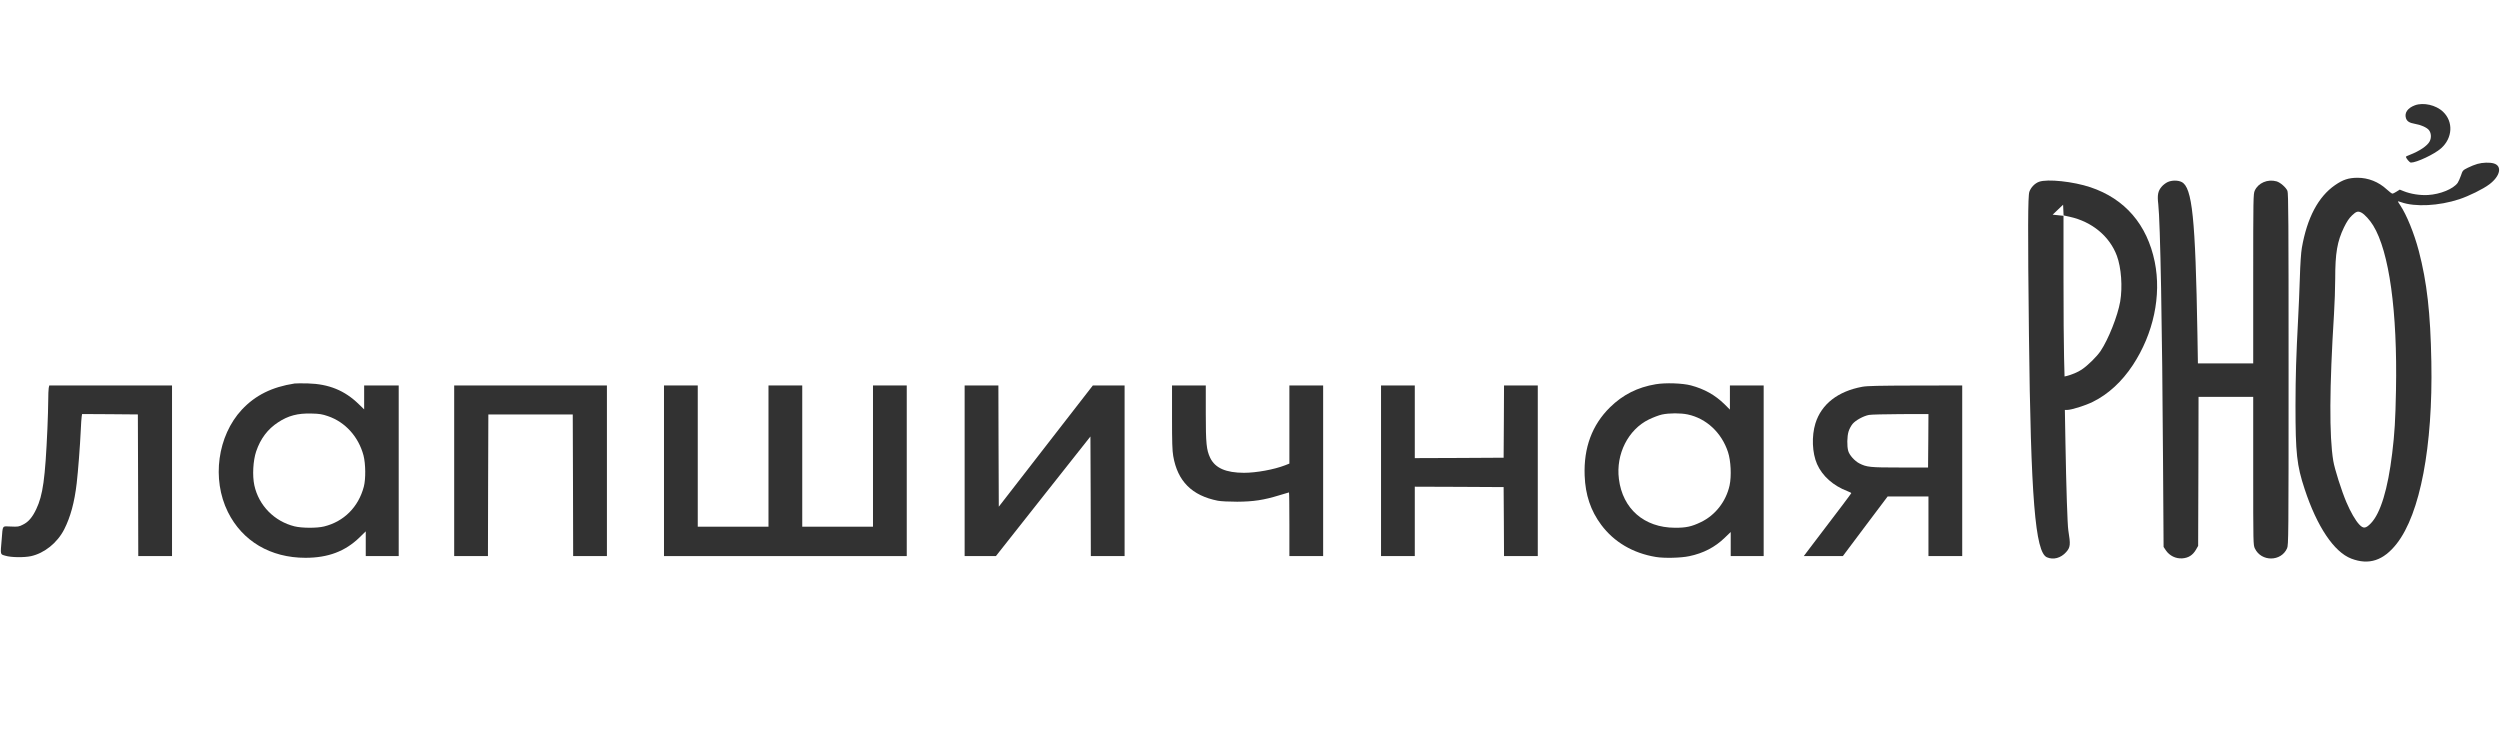
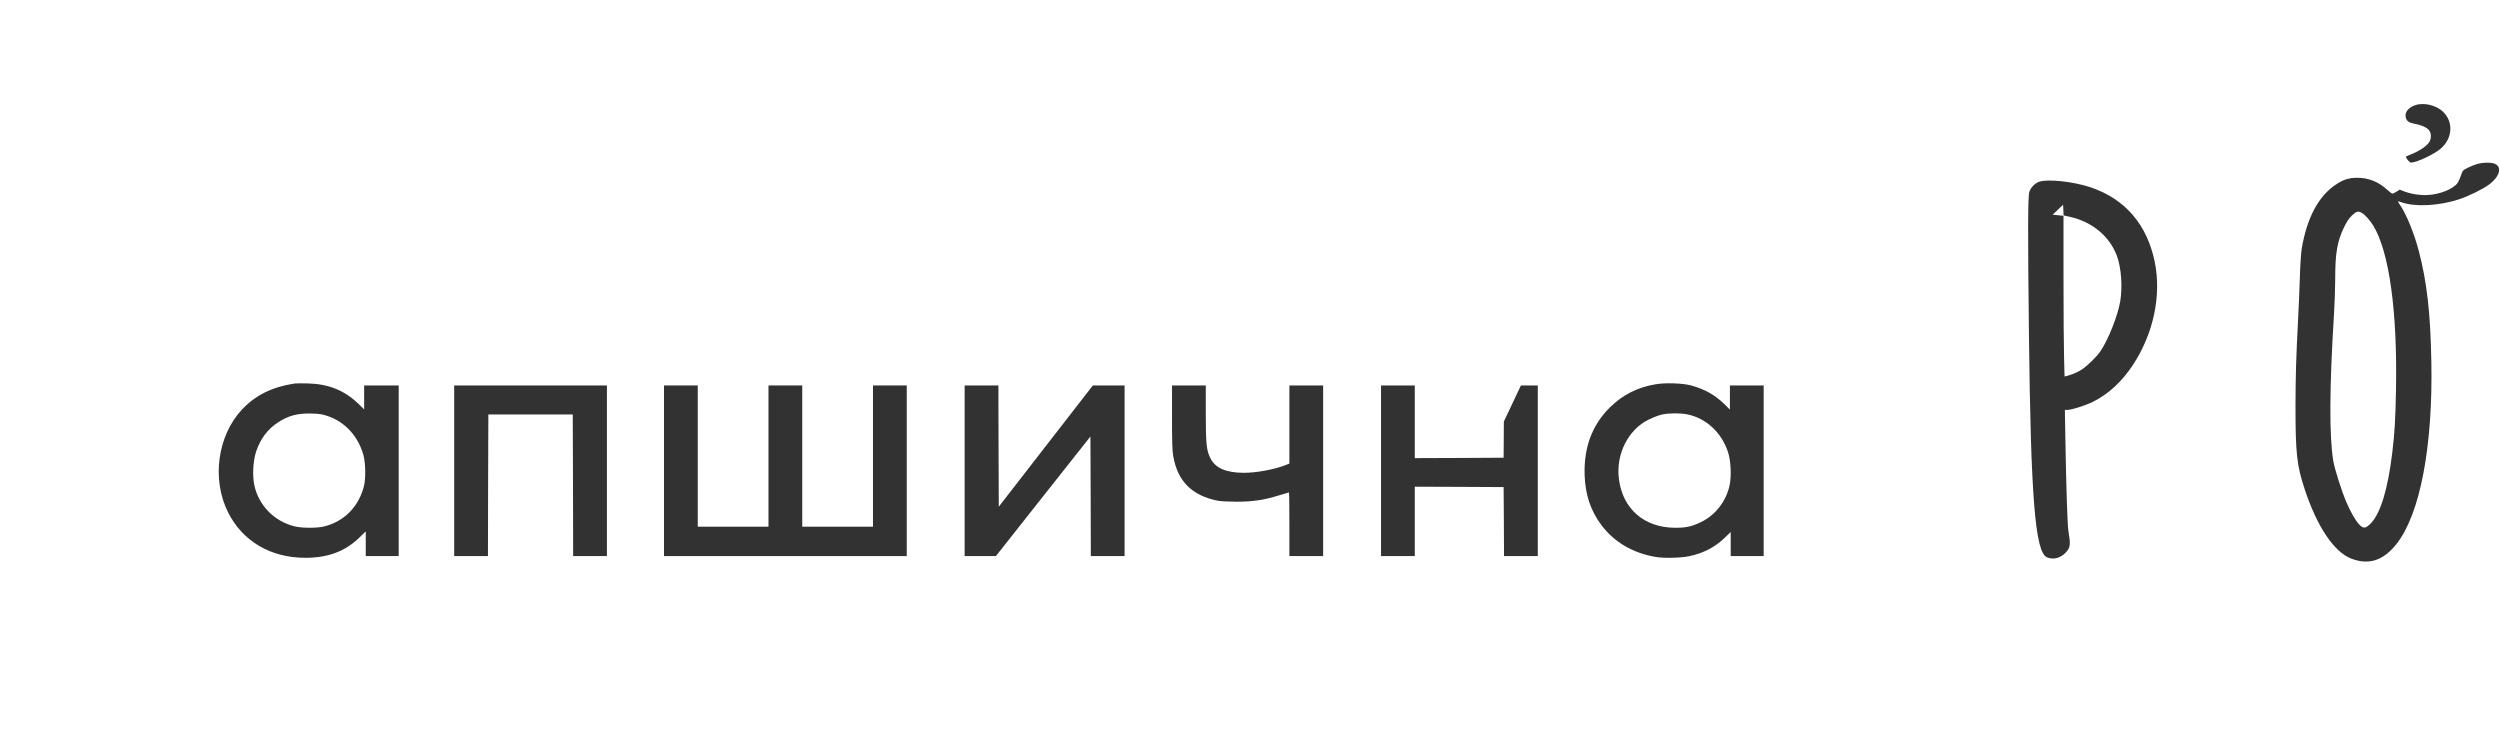
<svg xmlns="http://www.w3.org/2000/svg" width="267" height="80" viewBox="0 0 267 80" fill="none">
  <path d="M257.917 11.244C257.136 11.532 256.776 12.046 256.956 12.622C257.067 12.962 257.334 13.127 257.9 13.223C258.535 13.328 259.171 13.607 259.403 13.886C259.652 14.191 259.694 14.697 259.488 15.098C259.248 15.569 258.407 16.135 257.368 16.537C257.136 16.624 256.956 16.711 256.956 16.737C256.956 16.903 257.342 17.365 257.488 17.365C258.098 17.365 260.004 16.467 260.708 15.839C261.944 14.74 262.038 12.997 260.914 11.933C260.167 11.218 258.827 10.913 257.917 11.244Z" fill="#323232" />
  <path d="M264.596 17.504C264.339 17.574 263.875 17.757 263.566 17.914C263.025 18.184 263.008 18.21 262.828 18.751C262.725 19.056 262.561 19.405 262.476 19.536C262.003 20.181 260.63 20.748 259.316 20.826C258.475 20.878 257.462 20.721 256.706 20.416L256.294 20.251L255.959 20.46C255.779 20.582 255.573 20.678 255.504 20.678C255.444 20.678 255.178 20.477 254.912 20.233C254.036 19.422 252.929 18.978 251.761 18.986C250.817 18.995 250.233 19.187 249.383 19.771C247.589 21.009 246.396 23.259 245.837 26.476C245.752 26.955 245.666 28.202 245.623 29.702C245.58 31.044 245.503 32.884 245.451 33.8C245.219 38.299 245.168 40.016 245.159 43.347C245.159 48.404 245.297 49.703 246.138 52.24C247.452 56.233 249.272 58.954 251.117 59.66C253.006 60.383 254.56 59.869 255.977 58.056C258.475 54.856 259.84 47.663 259.668 38.639C259.574 33.407 259.196 30.129 258.329 26.807C257.831 24.915 257.024 22.936 256.346 21.925C256.208 21.724 256.097 21.541 256.097 21.515C256.097 21.489 256.251 21.523 256.44 21.593C257.925 22.125 260.475 21.994 262.647 21.279C263.695 20.931 265.197 20.19 265.867 19.684C267.034 18.803 267.258 17.722 266.33 17.452C265.893 17.33 265.163 17.347 264.596 17.504ZM252.216 22.718C252.543 22.892 253.109 23.511 253.453 24.078C255.17 26.86 256.054 33.259 255.891 41.69C255.831 44.855 255.745 46.294 255.487 48.404C255.024 52.249 254.242 54.803 253.221 55.876C252.663 56.46 252.405 56.486 251.959 56.007C251.564 55.588 251.04 54.681 250.594 53.635C250.07 52.397 249.34 50.104 249.194 49.223C248.756 46.582 248.782 41.376 249.272 33.529C249.34 32.413 249.4 30.731 249.4 29.78C249.4 27.016 249.615 25.787 250.336 24.287C250.645 23.651 250.886 23.302 251.195 23.006C251.65 22.57 251.839 22.517 252.216 22.718Z" fill="#323232" />
  <path d="M217.772 19.414C217.317 19.579 216.897 20.015 216.734 20.486C216.579 20.966 216.562 24.523 216.691 35.7C216.888 53.182 217.36 58.989 218.614 59.52C219.301 59.817 220.099 59.599 220.657 58.971C221.121 58.457 221.146 58.16 220.897 56.643C220.803 56.042 220.674 52.127 220.588 47.201L220.528 43.783H220.743C221.232 43.783 222.7 43.321 223.525 42.911C225.164 42.1 226.615 40.766 227.783 38.996C229.998 35.631 230.856 31.576 230.127 27.967C229.311 23.982 226.95 21.236 223.258 19.998C221.438 19.387 218.665 19.091 217.772 19.414ZM221.052 23.154C223.43 23.677 225.31 25.238 226.083 27.322C226.555 28.595 226.701 30.652 226.435 32.213C226.169 33.739 225.19 36.215 224.349 37.479C223.954 38.072 222.984 39.031 222.331 39.467C221.919 39.746 221.275 40.016 220.717 40.156L220.494 40.208L220.442 38.177C220.408 37.069 220.382 33.207 220.382 29.606V23.049L219.807 22.988L219.223 22.927L219.781 22.395L220.339 21.864L220.365 22.43L220.391 23.006L221.052 23.154Z" fill="#323232" />
-   <path d="M231.5 19.448C231.311 19.536 231.028 19.745 230.882 19.919C230.47 20.39 230.384 20.817 230.504 21.811C230.719 23.695 230.925 34.794 231.011 49.162L231.071 58.413L231.328 58.797C231.715 59.355 232.367 59.677 233.054 59.634C233.715 59.59 234.178 59.302 234.522 58.718L234.762 58.3L234.788 50.348L234.805 42.388H237.724H240.643V50.296C240.643 58.134 240.643 58.204 240.823 58.579C241.502 60.009 243.622 60 244.258 58.561C244.412 58.23 244.421 57.463 244.421 39.441C244.421 23.747 244.403 20.626 244.3 20.39C244.155 20.024 243.536 19.483 243.141 19.37C242.188 19.1 241.175 19.536 240.806 20.364C240.652 20.704 240.643 21.157 240.643 29.763V38.813H237.69H234.737L234.685 35.692C234.47 23.294 234.136 20.015 233.002 19.44C232.616 19.239 231.938 19.239 231.5 19.448Z" fill="#323232" />
  <path d="M31.464 40.958C29.035 41.333 27.275 42.214 25.832 43.748C23.231 46.547 22.596 51.168 24.339 54.681C25.884 57.794 28.889 59.573 32.623 59.573C35.036 59.573 36.864 58.884 38.393 57.402L39.062 56.748V58.073V59.39H40.822H42.582V50.278V41.167H40.736H38.891V42.449V43.722L38.315 43.164C36.813 41.699 35.122 41.01 32.881 40.949C32.246 40.932 31.61 40.941 31.464 40.958ZM35.027 44.446C36.873 45.073 38.29 46.643 38.822 48.639C39.054 49.537 39.071 51.159 38.856 51.979C38.281 54.15 36.736 55.702 34.615 56.225C33.842 56.416 32.263 56.408 31.464 56.216C29.301 55.684 27.635 53.993 27.163 51.83C26.94 50.793 27.026 49.197 27.361 48.203C27.824 46.843 28.597 45.823 29.696 45.108C30.777 44.393 31.799 44.123 33.267 44.166C34.126 44.184 34.418 44.236 35.027 44.446Z" fill="#323232" />
  <path d="M176.839 41.036C174.898 41.359 173.319 42.153 171.945 43.504C170.031 45.387 169.129 47.82 169.241 50.793C169.318 52.859 169.885 54.542 171.009 56.05C172.374 57.89 174.409 59.085 176.856 59.486C177.749 59.634 179.534 59.59 180.419 59.398C181.921 59.085 183.166 58.439 184.205 57.428L184.84 56.818V58.099V59.39H186.6H188.36V50.279V41.167H186.557H184.754V42.458V43.748L184.179 43.173C183.174 42.187 182.024 41.542 180.582 41.159C179.689 40.923 177.877 40.862 176.839 41.036ZM180.247 44.263C182.239 44.69 183.861 46.198 184.548 48.273C184.857 49.206 184.934 50.837 184.72 51.839C184.342 53.557 183.192 55.03 181.655 55.763C180.668 56.242 180.058 56.373 178.873 56.364C175.594 56.347 173.293 54.342 172.898 51.15C172.563 48.5 173.885 45.884 176.092 44.803C176.538 44.585 177.173 44.341 177.5 44.271C178.281 44.105 179.491 44.105 180.247 44.263Z" fill="#323232" />
-   <path d="M5.203 41.438C5.177 41.586 5.151 42.187 5.151 42.772C5.151 43.347 5.108 44.69 5.065 45.745C4.825 51.159 4.584 52.877 3.872 54.376C3.451 55.257 3.039 55.745 2.447 56.033C2.026 56.251 1.906 56.268 1.159 56.233C0.197 56.199 0.309 56.042 0.18 57.62C0.034 59.303 0.009 59.189 0.584 59.355C1.176 59.538 2.567 59.555 3.305 59.398C4.739 59.084 6.121 57.977 6.86 56.53C7.529 55.205 7.95 53.67 8.19 51.621C8.336 50.392 8.551 47.602 8.628 45.919C8.654 45.291 8.697 44.655 8.723 44.498L8.765 44.219L11.745 44.236L14.724 44.262L14.749 51.822L14.767 59.39H16.569H18.372V50.279V41.167H11.813H5.263L5.203 41.438Z" fill="#323232" />
  <path d="M48.507 50.278V59.39H50.31H52.113L52.13 51.822L52.156 44.262H56.663H61.17L61.196 51.822L61.213 59.39H63.016H64.819V50.278V41.167H56.663H48.507V50.278Z" fill="#323232" />
  <path d="M70.914 50.278V59.39H83.877H96.841V50.278V41.167H95.038H93.235V48.709V56.251H89.458H85.68V48.709V41.167H83.877H82.075V48.709V56.251H78.297H74.52V48.709V41.167H72.717H70.914V50.278Z" fill="#323232" />
  <path d="M103.023 50.278V59.39H104.697H106.362L111.41 52.999L116.458 46.617L116.484 52.999L116.501 59.39H118.304H120.107V50.278V41.167H118.416H116.716L111.694 47.637L106.671 54.115L106.645 47.637L106.628 41.167H104.825H103.023V50.278Z" fill="#323232" />
  <path d="M125.172 44.559C125.172 47.201 125.198 48.116 125.301 48.709C125.764 51.395 127.292 52.929 130.065 53.478C130.392 53.539 131.25 53.583 132.126 53.583C133.852 53.574 134.968 53.408 136.607 52.903C137.165 52.728 137.638 52.589 137.663 52.589C137.689 52.589 137.706 54.115 137.706 55.989V59.39H139.509H141.312V50.278V41.167H139.509H137.706V45.344V49.511L137.243 49.694C136.067 50.148 134.169 50.496 132.856 50.496C130.915 50.488 129.782 49.991 129.25 48.901C128.846 48.055 128.778 47.358 128.778 44.123V41.167H126.975H125.172V44.559Z" fill="#323232" />
-   <path d="M147.494 50.278V59.39H149.297H151.1V55.684V51.979L155.848 51.996L160.587 52.022L160.612 55.71L160.63 59.39H162.432H164.235V50.278V41.167H162.432H160.63L160.612 45.021L160.587 48.883L155.848 48.91L151.1 48.927V45.047V41.167H149.297H147.494V50.278Z" fill="#323232" />
-   <path d="M198.894 41.307C196.292 41.786 194.532 43.155 193.888 45.213C193.468 46.582 193.536 48.369 194.06 49.563C194.627 50.845 195.786 51.874 197.314 52.458C197.537 52.545 197.717 52.633 197.717 52.667C197.717 52.711 196.481 54.35 193.322 58.492L192.644 59.39H194.73H196.816L199.203 56.207L201.598 53.025H203.779H205.959V56.207V59.39H207.762H209.565V50.278V41.167L204.568 41.176C200.654 41.185 199.417 41.211 198.894 41.307ZM205.942 47.07L205.916 49.93H202.911C199.709 49.93 199.366 49.895 198.567 49.485C198.078 49.232 197.52 48.613 197.391 48.16C197.245 47.663 197.262 46.582 197.434 46.059C197.511 45.814 197.7 45.457 197.863 45.265C198.19 44.882 199.014 44.428 199.606 44.315C199.821 44.271 201.332 44.236 202.98 44.227L205.959 44.219L205.942 47.07Z" fill="#323232" />
+   <path d="M147.494 50.278V59.39H149.297H151.1V55.684V51.979L155.848 51.996L160.587 52.022L160.612 55.71L160.63 59.39H162.432H164.235V50.278V41.167H162.432L160.612 45.021L160.587 48.883L155.848 48.91L151.1 48.927V45.047V41.167H149.297H147.494V50.278Z" fill="#323232" />
</svg>